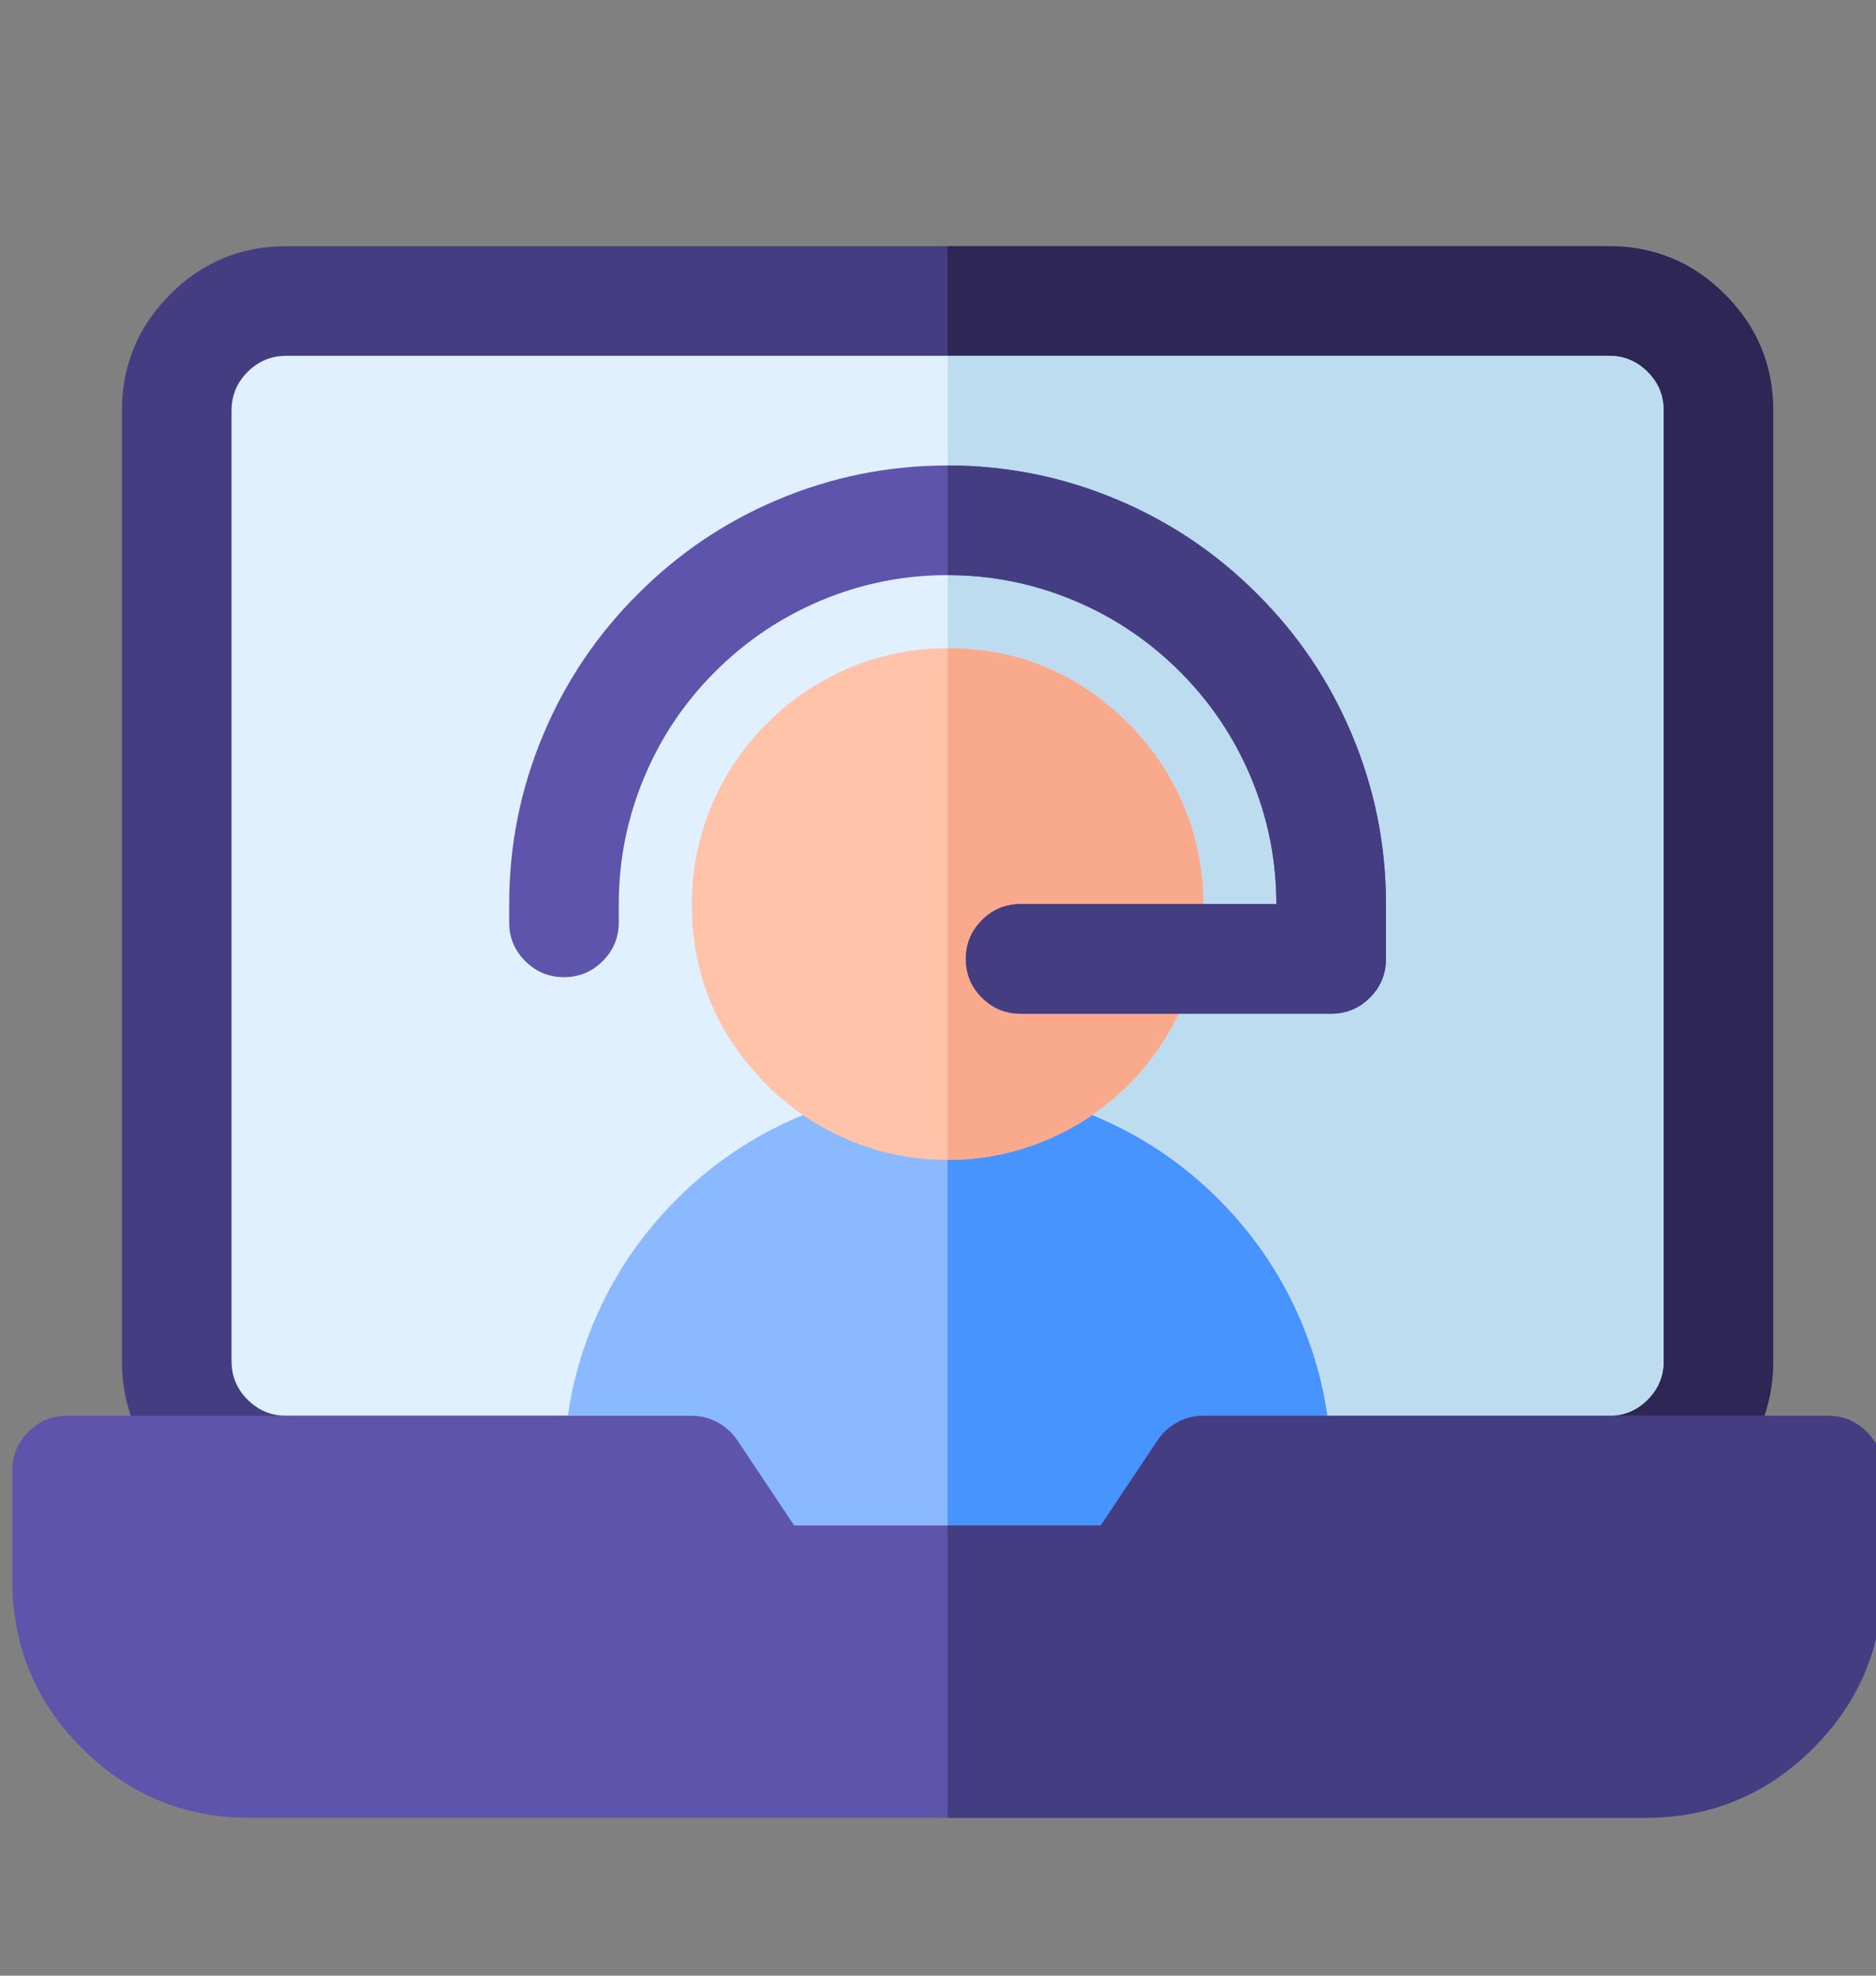
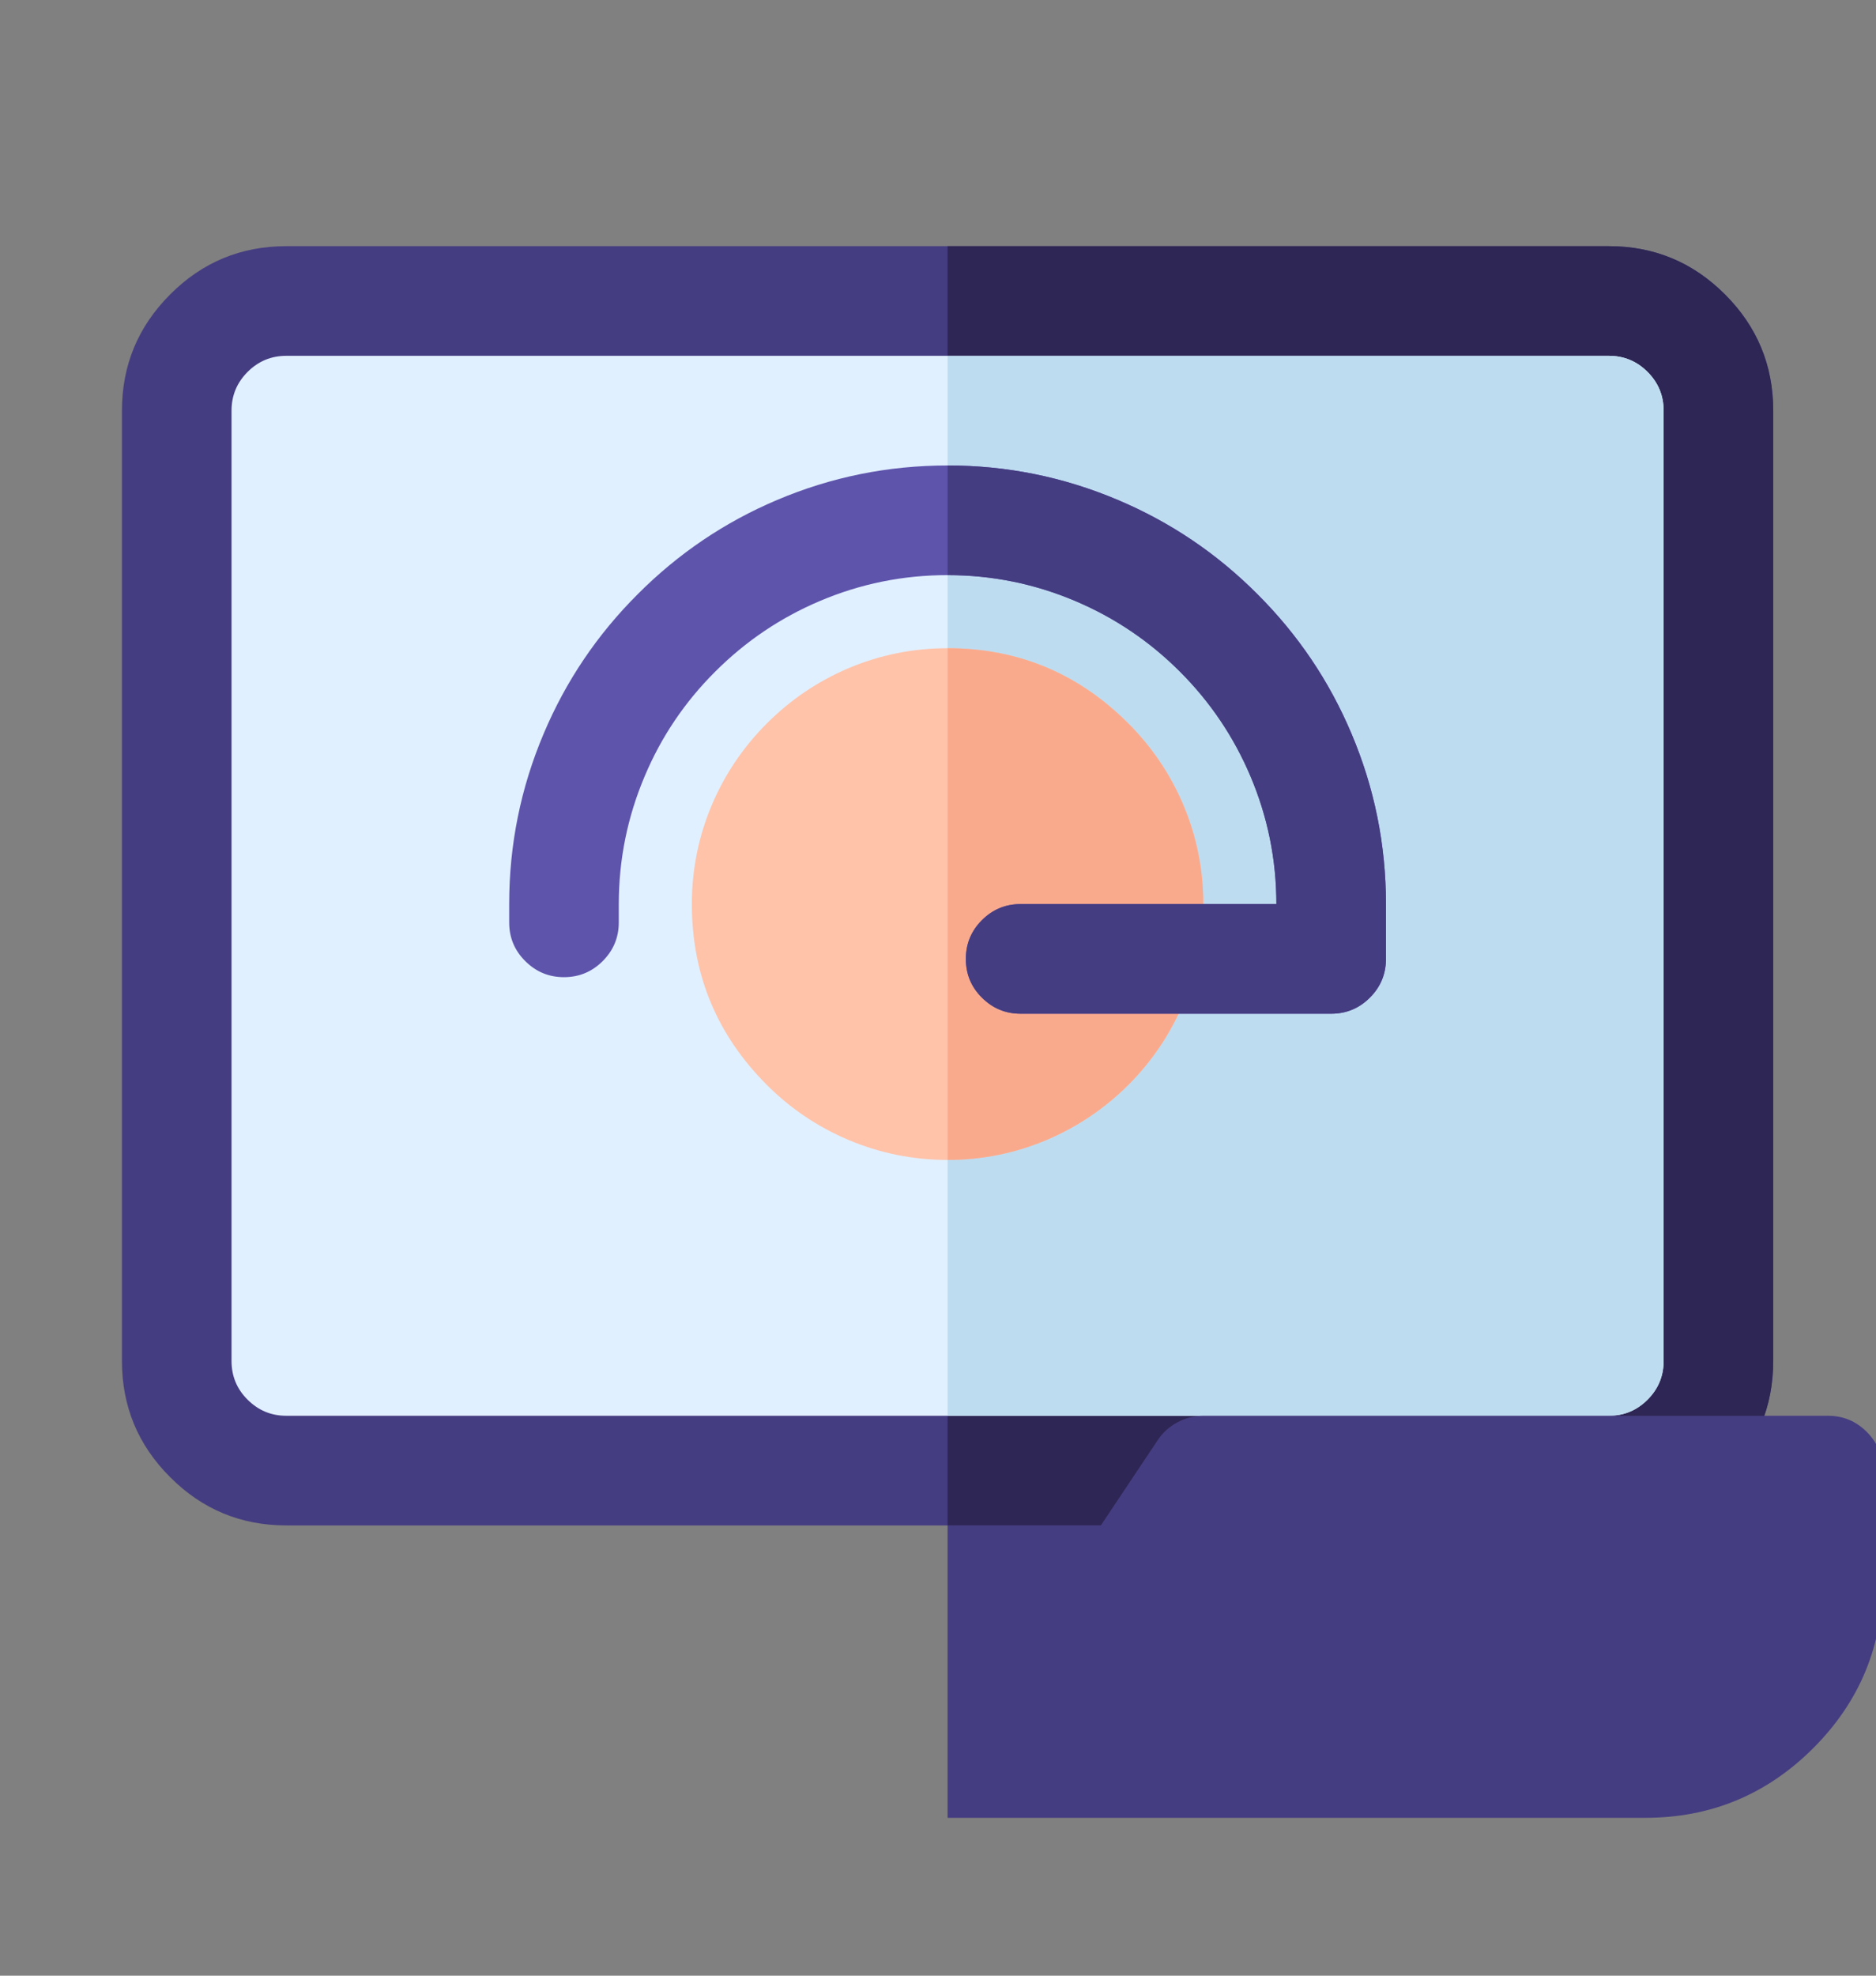
<svg xmlns="http://www.w3.org/2000/svg" xmlns:xlink="http://www.w3.org/1999/xlink" version="1.1" preserveAspectRatio="none" x="0px" y="0px" width="38px" height="40px" viewBox="0 0 38 40">
  <rect x="0" y="0" width="38" height="40" fill="#808080" stroke="none" />
  <defs>
    <g id="Layer0_0_MEMBER_0_FILL">
      <path fill="#453D81" stroke="none" d=" M 482 86 Q 482 67.4 468.8 54.2 455.6 41 437 41 L 75 41 Q 56.35 41 43.2 54.2 30 67.4 30 86 L 30 346 Q 30 364.65 43.2 377.8 56.35 391 75 391 L 437 391 Q 455.6 391 468.8 377.8 482 364.65 482 346 L 482 86 Z" />
    </g>
    <g id="Layer0_0_MEMBER_1_FILL">
      <path fill="#2E2654" stroke="none" d=" M 482 86 Q 482 67.4 468.8 54.2 455.6 41 437 41 L 256 41 256 391 437 391 Q 455.6 391 468.8 377.8 482 364.65 482 346 L 482 86 Z" />
    </g>
    <g id="Layer0_0_MEMBER_2_FILL">
      <path fill="#E1F0FF" stroke="none" d=" M 452 86 Q 452 79.8 447.6 75.4 443.2 71 437 71 L 75 71 Q 68.8 71 64.4 75.4 60 79.8 60 86 L 60 346 Q 60 352.25 64.4 356.6 68.8 361 75 361 L 437 361 Q 443.2 361 447.6 356.6 452 352.2 452 346 L 452 86 Z" />
    </g>
    <g id="Layer0_0_MEMBER_3_FILL">
      <path fill="#BEDCF0" stroke="none" d=" M 452 86 Q 452 79.8 447.6 75.4 443.2 71 437 71 L 256 71 256 361 437 361 Q 443.2 361 447.6 356.6 452 352.2 452 346 L 452 86 Z" />
    </g>
    <g id="Layer0_0_MEMBER_4_FILL">
-       <path fill="#8BB9FF" stroke="none" d=" M 352.75 335.2 Q 344.75 316.35 330.2 301.8 315.65 287.25 296.8 279.25 277.3 271 256 271 234.7 271 215.15 279.25 196.35 287.25 181.8 301.8 167.25 316.35 159.25 335.2 151 354.7 151 376 L 151 411 361 411 361 376 Q 361 354.7 352.75 335.2 Z" />
-     </g>
+       </g>
    <g id="Layer0_0_MEMBER_5_FILL">
-       <path fill="#4793FF" stroke="none" d=" M 352.75 335.2 Q 344.75 316.35 330.2 301.8 315.65 287.25 296.8 279.25 277.3 271 256 271 L 256 411 361 411 361 376 Q 361 354.7 352.75 335.2 Z" />
-     </g>
+       </g>
    <g id="Layer0_0_MEMBER_6_FILL">
-       <path fill="#FFC3AA" stroke="none" d=" M 228.8 156.5 Q 216.25 161.85 206.55 171.55 196.85 181.25 191.5 193.8 186 206.8 186 221 186 249.95 206.55 270.5 216.2 280.15 228.8 285.5 241.8 291 256 291 270.2 291 283.2 285.5 295.75 280.15 305.45 270.5 315.15 260.8 320.5 248.2 326 235.2 326 221 326 206.8 320.5 193.8 315.15 181.25 305.45 171.55 284.9 151 256 151 241.8 151 228.8 156.5 Z" />
+       <path fill="#FFC3AA" stroke="none" d=" M 228.8 156.5 Q 216.25 161.85 206.55 171.55 196.85 181.25 191.5 193.8 186 206.8 186 221 186 249.95 206.55 270.5 216.2 280.15 228.8 285.5 241.8 291 256 291 270.2 291 283.2 285.5 295.75 280.15 305.45 270.5 315.15 260.8 320.5 248.2 326 235.2 326 221 326 206.8 320.5 193.8 315.15 181.25 305.45 171.55 284.9 151 256 151 241.8 151 228.8 156.5 " />
    </g>
    <g id="Layer0_0_MEMBER_7_FILL">
      <path fill="#FAAA8C" stroke="none" d=" M 320.5 193.8 Q 315.15 181.25 305.45 171.55 284.9 151 256 151 L 256 291 Q 270.2 291 283.2 285.5 295.75 280.15 305.45 270.5 315.15 260.8 320.5 248.2 326 235.2 326 221 326 206.8 320.5 193.8 Z" />
    </g>
    <g id="Layer0_0_MEMBER_8_FILL">
      <path fill="#5E54AC" stroke="none" d=" M 366.55 174.35 Q 357.45 152.8 340.8 136.2 324.2 119.55 302.65 110.45 280.35 101 256 101 231.6 101 209.3 110.45 187.8 119.55 171.2 136.2 154.55 152.8 145.45 174.35 136 196.65 136 221 L 136 226 Q 136 232.25 140.4 236.6 144.8 241 151 241 157.2 241 161.6 236.6 166 232.2 166 226 L 166 221 Q 166 202.75 173.1 186 179.9 169.85 192.4 157.4 204.85 144.95 221 138.1 237.7 131 256 131 274.25 131 291 138.1 307.15 144.95 319.6 157.4 332.05 169.85 338.9 186 346 202.75 346 221 L 276 221 Q 269.8 221 265.4 225.4 261 229.8 261 236 261 242.25 265.4 246.6 269.8 251 276 251 L 361 251 Q 367.2 251 371.6 246.6 376 242.2 376 236 L 376 221 Q 376 196.65 366.55 174.35 Z" />
    </g>
    <g id="Layer0_0_MEMBER_9_FILL">
      <path fill="#453D81" stroke="none" d=" M 366.55 174.35 Q 357.45 152.8 340.8 136.2 324.2 119.55 302.65 110.45 280.35 101 256 101 L 256 131 Q 274.25 131 291 138.1 307.15 144.95 319.6 157.4 332.05 169.85 338.9 186 346 202.75 346 221 L 276 221 Q 269.8 221 265.4 225.4 261 229.8 261 236 261 242.25 265.4 246.6 269.8 251 276 251 L 361 251 Q 367.2 251 371.6 246.6 376 242.2 376 236 L 376 221 Q 376 196.65 366.55 174.35 Z" />
    </g>
    <g id="Layer0_0_MEMBER_10_FILL">
-       <path fill="#5E54AC" stroke="none" d=" M 511.95 376 Q 511.95 369.8 507.55 365.4 503.15 361 496.95 361 L 325.95 361 Q 322.2 361 318.9 362.8 315.6 364.6 313.5 367.7 L 297.95 391 214 391 198.45 367.7 Q 196.35 364.6 193.05 362.8 189.75 361 186 361 L 15 361 Q 8.8 361 4.4 365.4 0 369.8 0 376 L 0 406 Q 0 432.9 19.05 451.95 38.1 471 65 471 L 447 471 Q 473.868 470.982 492.9 451.95 511.95 432.9 511.95 406 L 511.95 376 Z" />
-     </g>
+       </g>
    <g id="Layer0_0_MEMBER_11_FILL">
      <path fill="#453D81" stroke="none" d=" M 507.6 365.4 Q 503.2 361 497 361 L 326 361 Q 322.25 361 318.9 362.8 315.6 364.55 313.5 367.7 L 297.95 391 256 391 256 471 447 471 Q 473.85 471 492.95 451.95 512 432.9 512 406 L 512 376 Q 512 369.8 507.6 365.4 Z" />
    </g>
  </defs>
  <g transform="matrix( 0.074, 0, 0, 0.074, 0.25,1.95) ">
    <use xlink:href="#Layer0_0_MEMBER_0_FILL" />
  </g>
  <g transform="matrix( 0.074, 0, 0, 0.074, 0.25,1.95) ">
    <use xlink:href="#Layer0_0_MEMBER_1_FILL" />
  </g>
  <g transform="matrix( 0.074, 0, 0, 0.074, 0.25,1.95) ">
    <use xlink:href="#Layer0_0_MEMBER_2_FILL" />
  </g>
  <g transform="matrix( 0.074, 0, 0, 0.074, 0.25,1.95) ">
    <use xlink:href="#Layer0_0_MEMBER_3_FILL" />
  </g>
  <g transform="matrix( 0.074, 0, 0, 0.074, 0.25,1.95) ">
    <use xlink:href="#Layer0_0_MEMBER_4_FILL" />
  </g>
  <g transform="matrix( 0.074, 0, 0, 0.074, 0.25,1.95) ">
    <use xlink:href="#Layer0_0_MEMBER_5_FILL" />
  </g>
  <g transform="matrix( 0.074, 0, 0, 0.074, 0.25,1.95) ">
    <use xlink:href="#Layer0_0_MEMBER_6_FILL" />
  </g>
  <g transform="matrix( 0.074, 0, 0, 0.074, 0.25,1.95) ">
    <use xlink:href="#Layer0_0_MEMBER_7_FILL" />
  </g>
  <g transform="matrix( 0.074, 0, 0, 0.074, 0.25,1.95) ">
    <use xlink:href="#Layer0_0_MEMBER_8_FILL" />
  </g>
  <g transform="matrix( 0.074, 0, 0, 0.074, 0.25,1.95) ">
    <use xlink:href="#Layer0_0_MEMBER_9_FILL" />
  </g>
  <g transform="matrix( 0.074, 0, 0, 0.074, 0.25,1.95) ">
    <use xlink:href="#Layer0_0_MEMBER_10_FILL" />
  </g>
  <g transform="matrix( 0.074, 0, 0, 0.074, 0.25,1.95) ">
    <use xlink:href="#Layer0_0_MEMBER_11_FILL" />
  </g>
</svg>